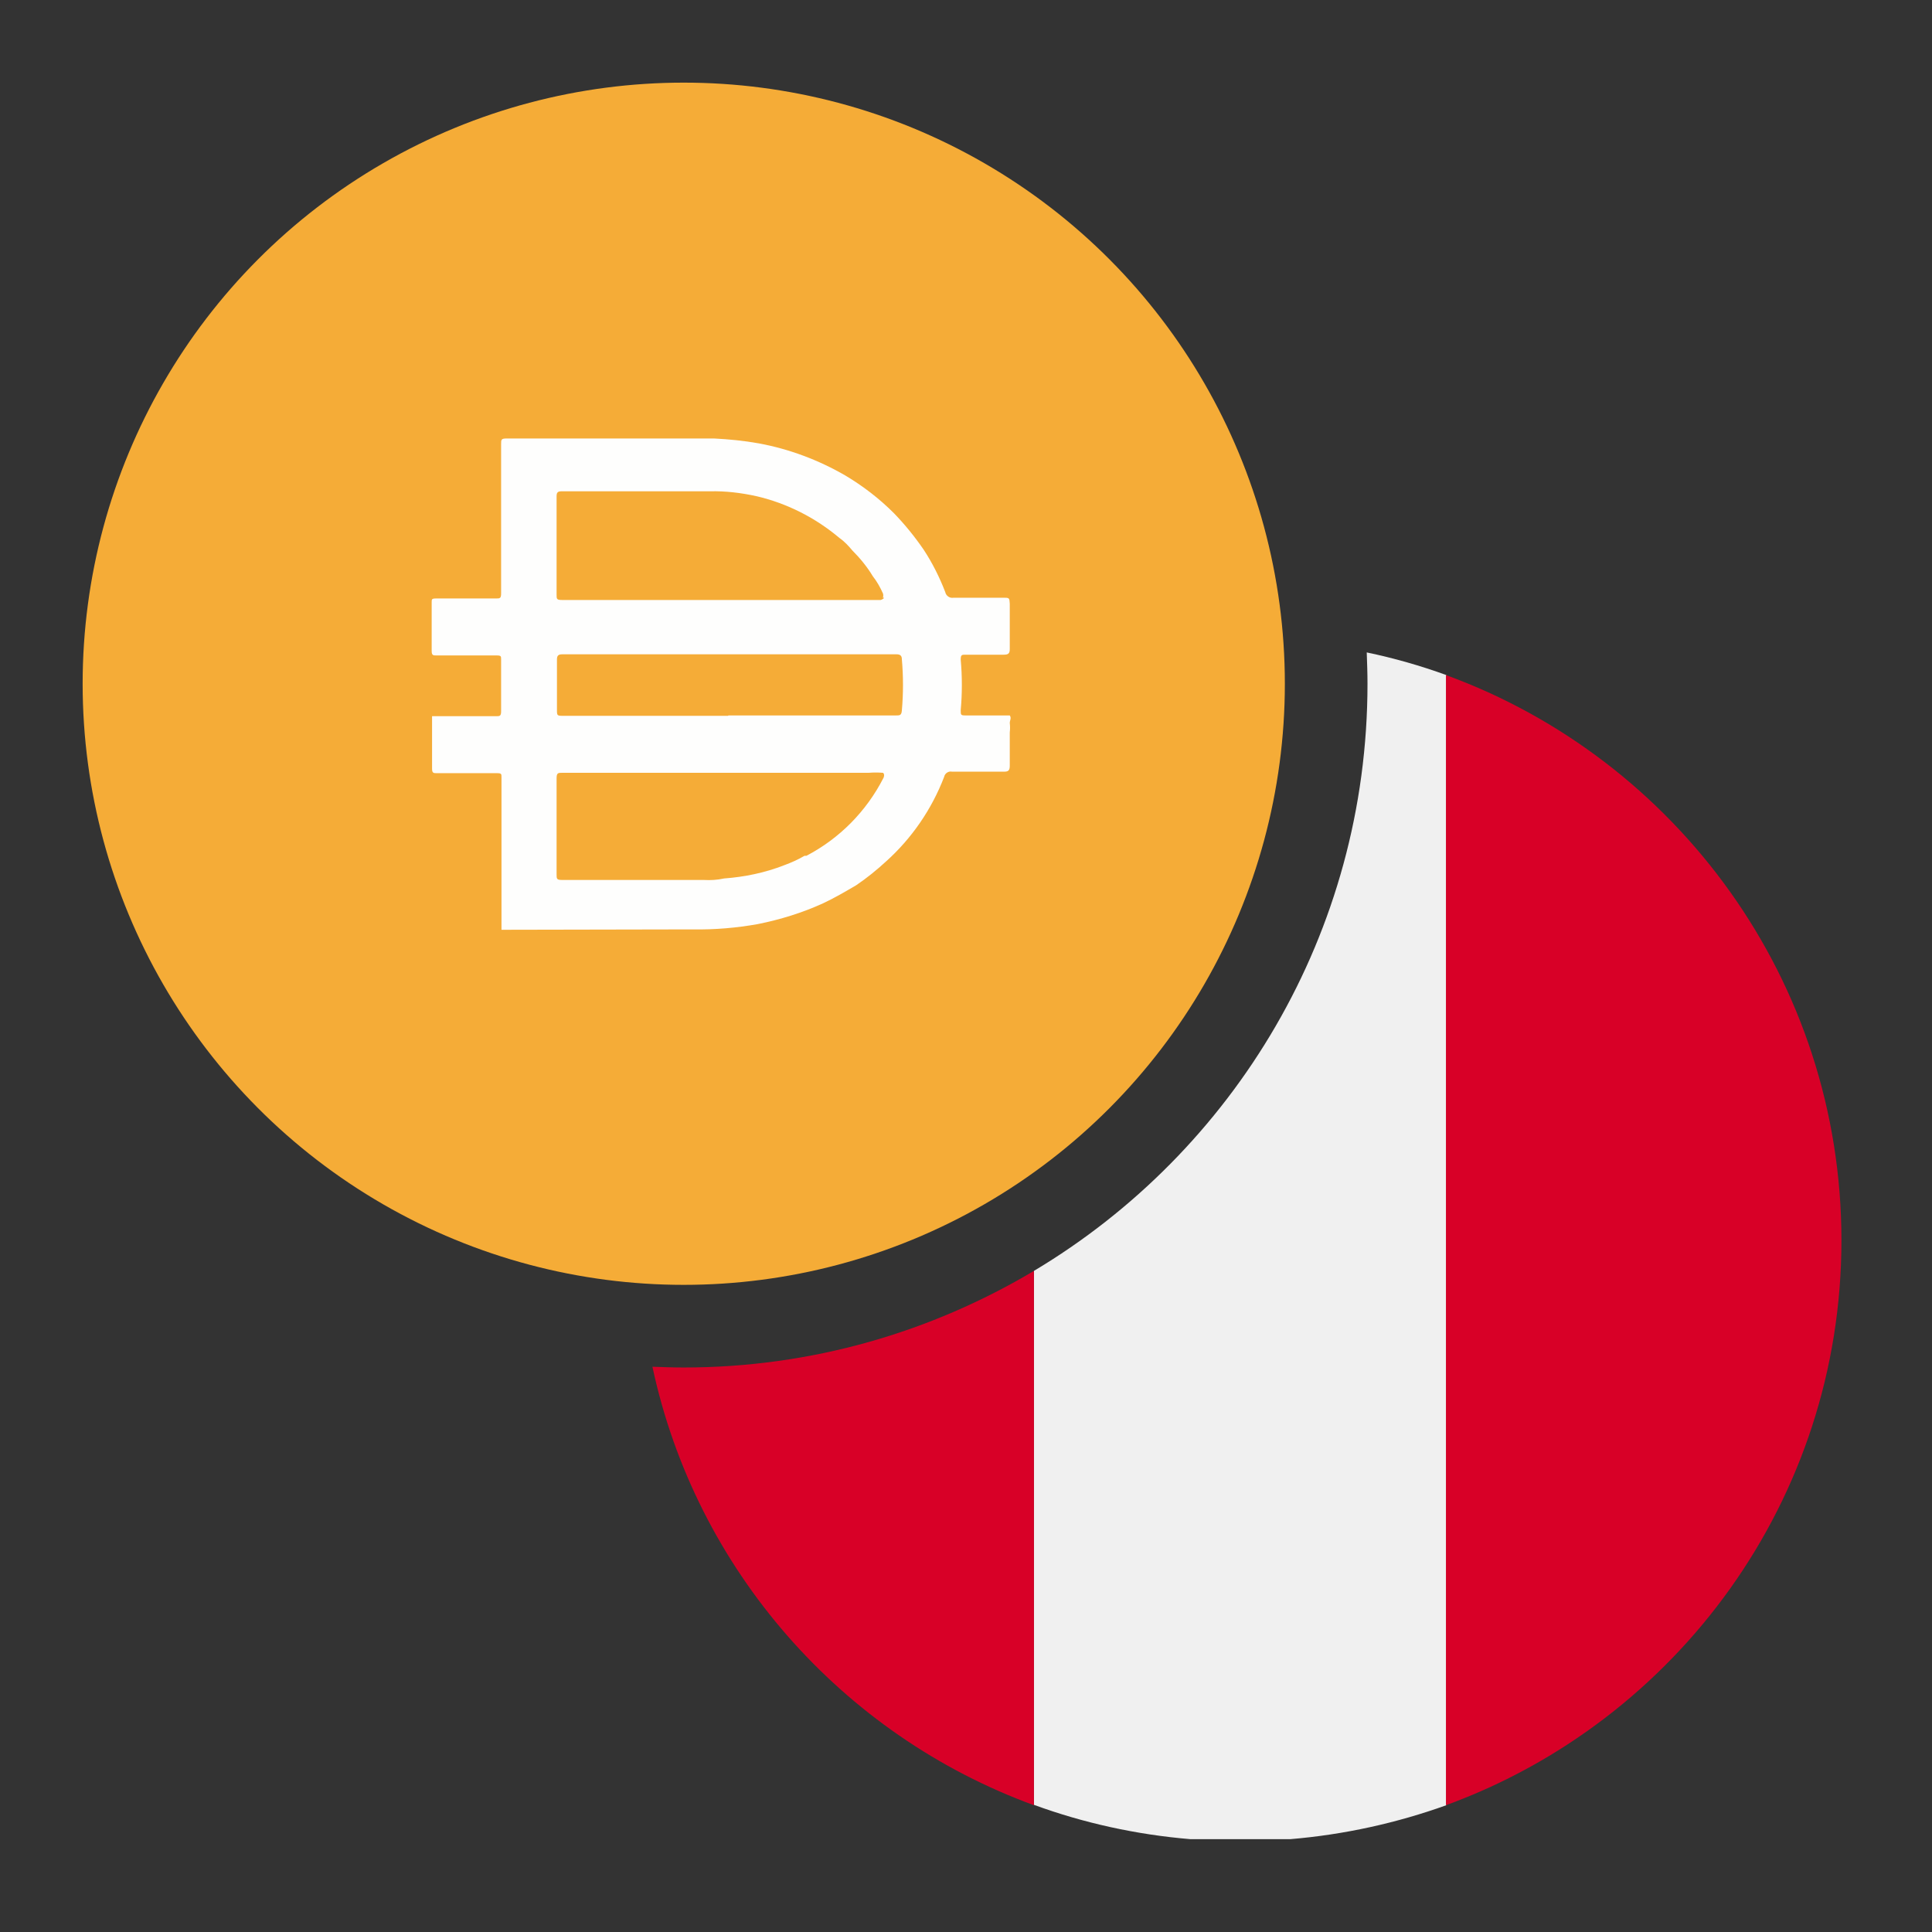
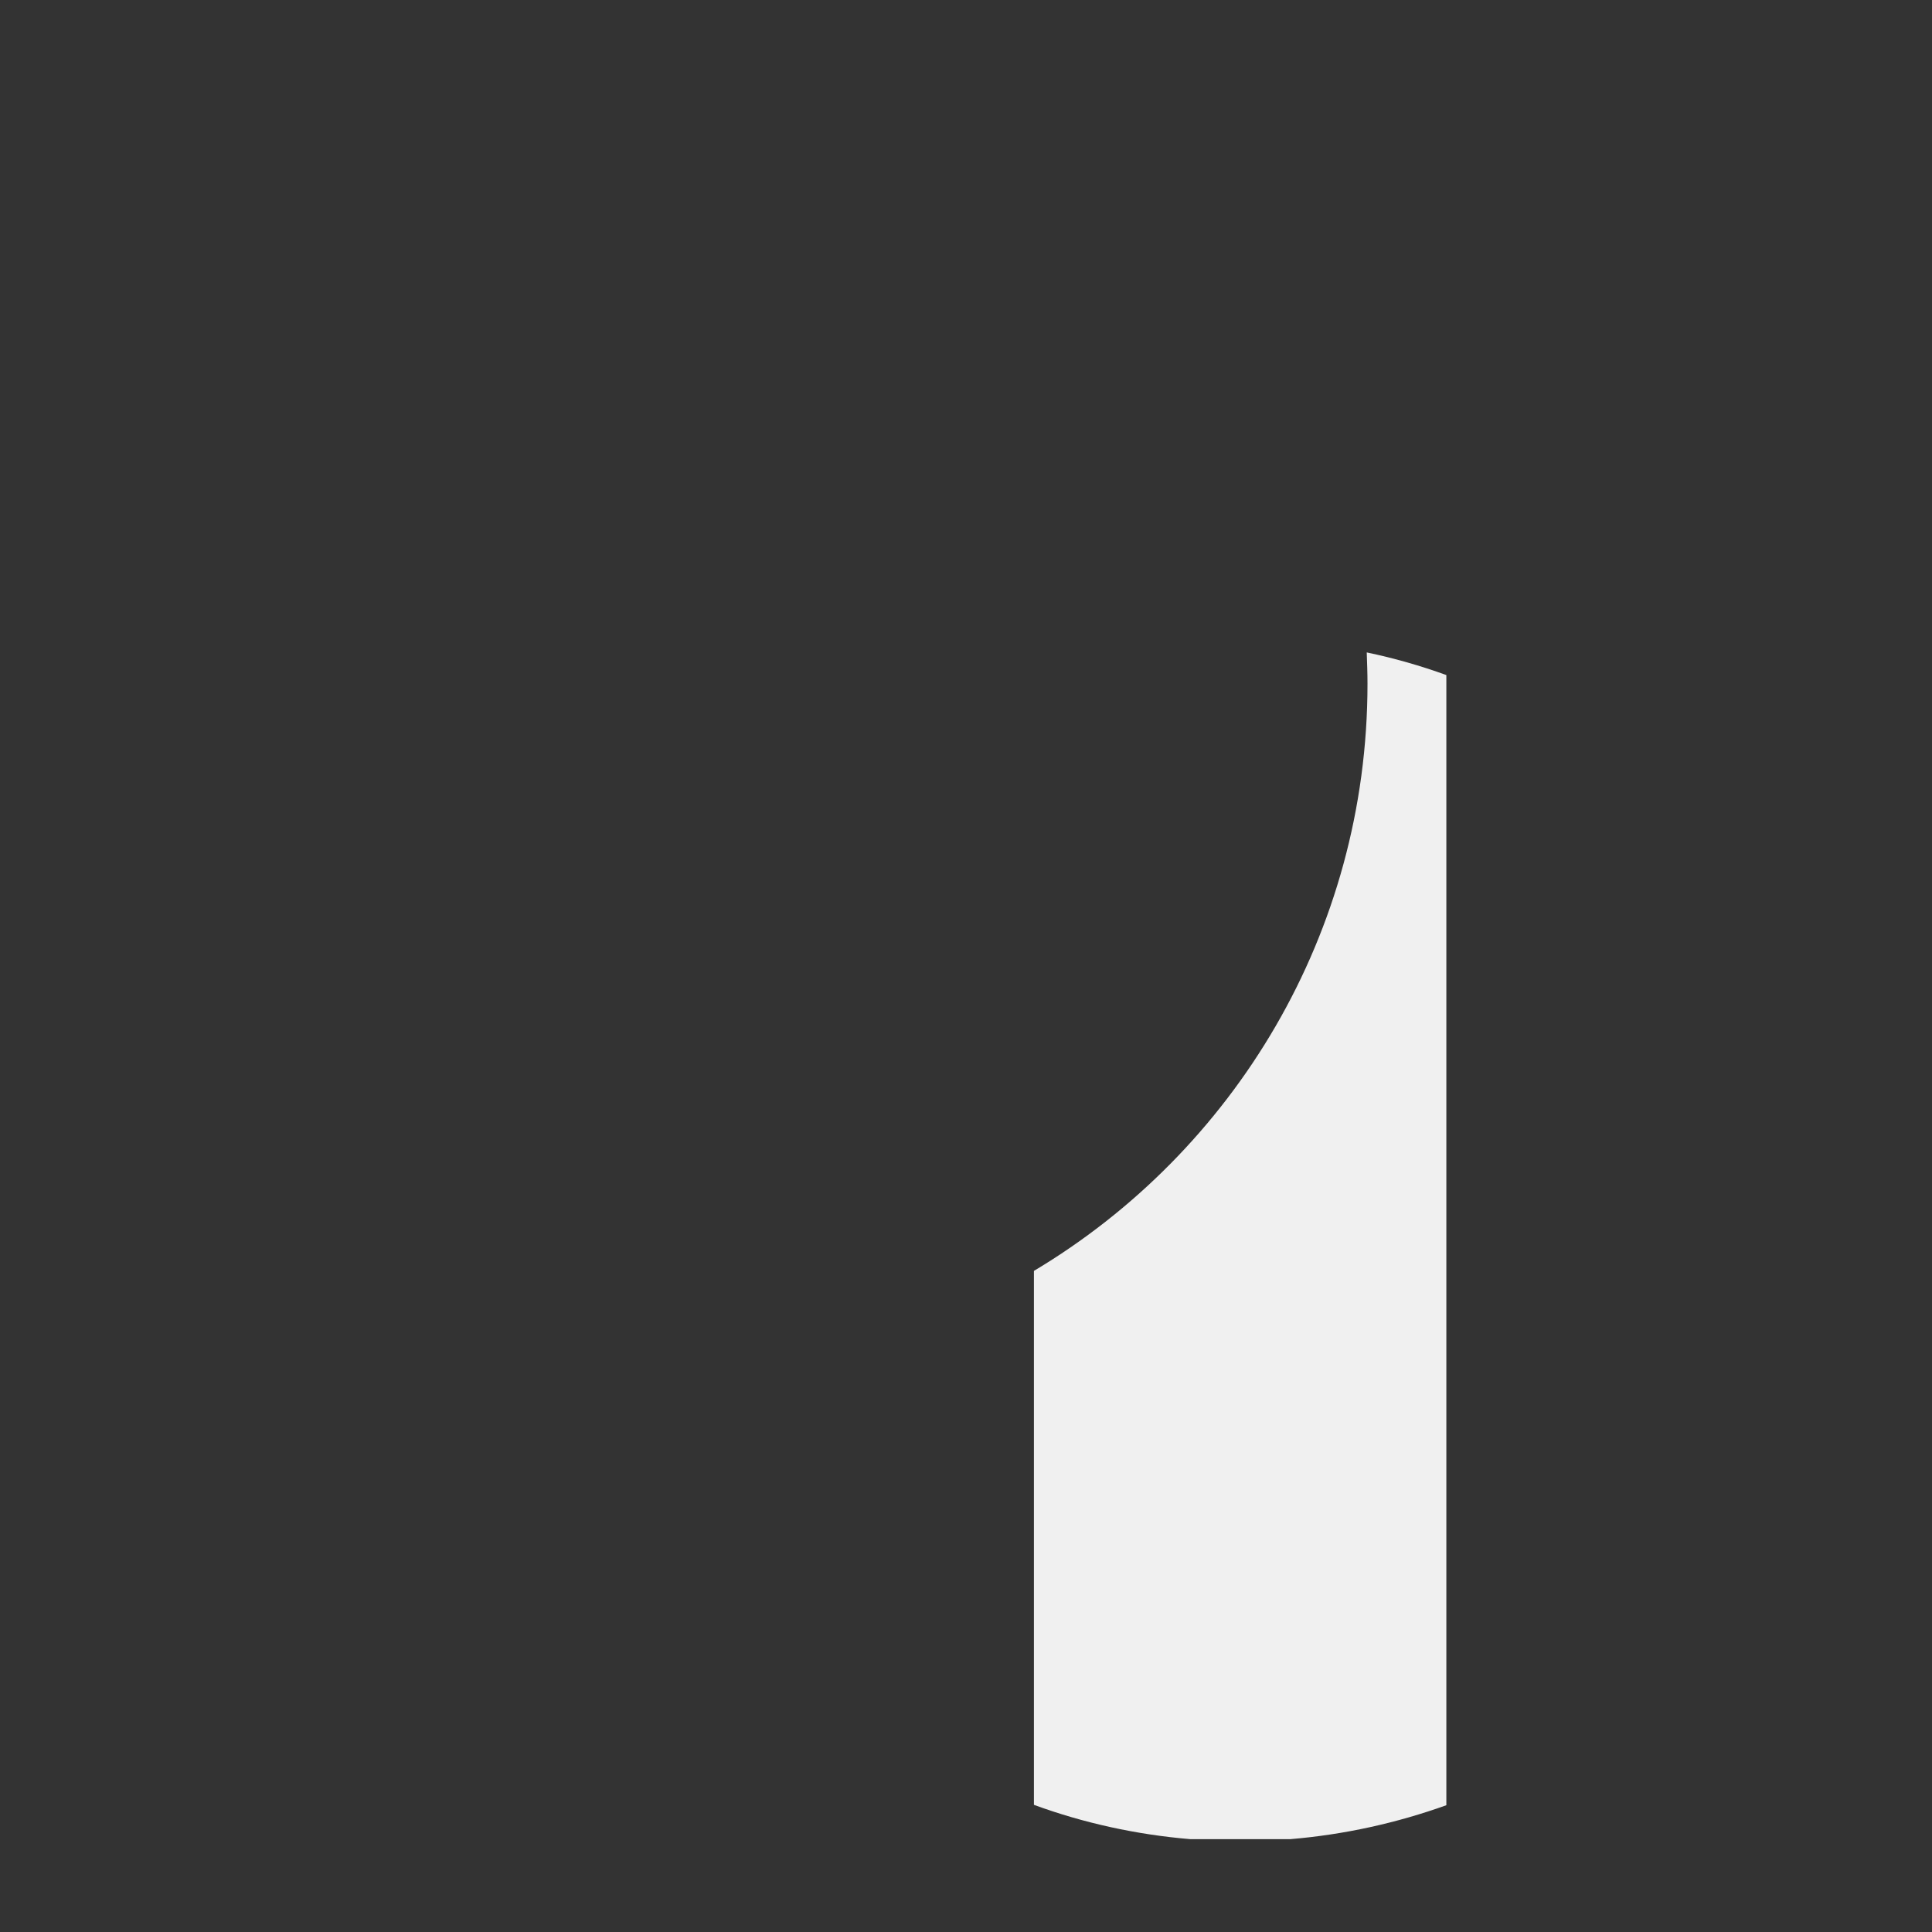
<svg xmlns="http://www.w3.org/2000/svg" xmlns:xlink="http://www.w3.org/1999/xlink" version="1.1" id="Layer_1" x="0px" y="0px" viewBox="0 0 512 512" style="enable-background:new 0 0 512 512;" xml:space="preserve">
  <rect x="0" y="0" width="512" height="512" fill="#333333" stroke="none" />
  <style type="text/css">
	.st0{clip-path:url(#SVGID_00000113353399848839059930000001680253274597471389_);}
	.st1{fill:#F5AC37;}
	.st2{fill:#F0F0F0;}
	.st3{fill:#D80027;}
	.st4{fill:#FEFEFD;}
</style>
  <g>
    <g>
      <g>
        <g>
          <defs>
-             <circle id="SVGID_1_" cx="181.2" cy="181.2" r="159.3" />
-           </defs>
+             </defs>
          <clipPath id="SVGID_00000159446972077956192120000001994183883131999117_">
            <use xlink:href="#SVGID_1_" style="overflow:visible;" />
          </clipPath>
          <g style="clip-path:url(#SVGID_00000159446972077956192120000001994183883131999117_);">
            <path class="st1" d="M21.9,21.9h318.7v318.7H21.9V21.9z" />
          </g>
        </g>
      </g>
    </g>
    <g>
      <path class="st2" d="M362.2,172.9c0.1,2.8,0.2,5.5,0.2,8.3c0,66.2-35.5,124-88.4,155.6v141.5c13.1,4.8,27.1,7.9,41.5,9.1h26.4    c14.4-1.2,28.3-4.3,41.4-9V178.9C376.4,176.4,369.4,174.4,362.2,172.9z" />
-       <path class="st3" d="M181.2,362.4c-2.8,0-5.5-0.1-8.3-0.2c11.5,53.8,50.2,97.6,101.1,116.2V336.8    C246.8,353,215.1,362.4,181.2,362.4z" />
-       <path class="st3" d="M383.2,178.9v299.5C444.3,456.1,488,397.5,488,328.7S444.3,201.2,383.2,178.9z" />
    </g>
-     <path class="st4" d="M193,189.6h44.5c0.9,0,1.4,0,1.5-1.3c0.4-4.5,0.4-9.1,0-13.6c0-0.9-0.4-1.3-1.4-1.3H149   c-1.1,0-1.4,0.4-1.4,1.4V188c0,1.7,0,1.7,1.8,1.7H193L193,189.6z M234,158.3c0.1-0.3,0.1-0.7,0-1c-0.7-1.6-1.6-3.2-2.7-4.6   c-1.5-2.5-3.4-4.8-5.4-6.8c-1-1.2-2.1-2.4-3.4-3.3c-6.4-5.4-13.9-9.2-22-11.1c-4.1-0.9-8.2-1.4-12.4-1.3h-39.3   c-1.1,0-1.3,0.4-1.3,1.4v26c0,1.1,0,1.4,1.4,1.4h84.5c0,0,0.7-0.2,0.9-0.6H234L234,158.3z M234,204.8c-1.3-0.1-2.5-0.1-3.8,0h-81.2   c-1.1,0-1.5,0-1.5,1.5v25.4c0,1.2,0,1.5,1.5,1.5h37.5c1.8,0.1,3.6,0,5.4-0.4c5.4-0.4,10.8-1.5,15.9-3.5c1.9-0.7,3.7-1.5,5.4-2.5   h0.5c8.8-4.6,15.9-11.8,20.4-20.6C234.1,206.3,234.6,205.2,234,204.8L234,204.8z M132.9,246.4v-0.4v-17v-5.8v-17.2   c0-0.9,0-1.1-1.2-1.1h-15.9c-0.9,0-1.3,0-1.3-1.2v-13.9h17c0.9,0,1.3,0,1.3-1.3v-13.7c0-0.9,0-1.1-1.2-1.1h-15.9   c-0.9,0-1.3,0-1.3-1.2v-12.9c0-0.8,0-1,1.2-1h15.8c1.1,0,1.4,0,1.4-1.4v-39.5c0-1.2,0-1.5,1.5-1.5h54.9c4,0.2,8,0.6,11.9,1.3   c8.1,1.5,15.8,4.4,22.9,8.5c4.7,2.8,9,6.1,12.9,10c2.9,3,5.5,6.2,7.9,9.7c2.3,3.5,4.2,7.3,5.7,11.2c0.2,1,1.2,1.7,2.2,1.5h13.1   c1.7,0,1.7,0,1.8,1.6v12c0,1.2-0.4,1.5-1.6,1.5h-10.1c-1,0-1.3,0-1.3,1.3c0.4,4.5,0.4,9,0,13.4c0,1.3,0,1.4,1.4,1.4h11.6   c0.5,0.7,0,1.3,0,2c0.1,0.8,0.1,1.7,0,2.5v8.8c0,1.3-0.4,1.6-1.5,1.6h-13.8c-0.9-0.2-1.9,0.4-2.1,1.4c-3.3,8.6-8.6,16.3-15.4,22.4   c-2.5,2.3-5.1,4.4-7.9,6.3c-2.9,1.7-5.8,3.4-8.8,4.8c-5.5,2.5-11.3,4.3-17.3,5.5c-5.6,1-11.4,1.5-17.1,1.4L132.9,246.4L132.9,246.4   L132.9,246.4z" />
  </g>
</svg>